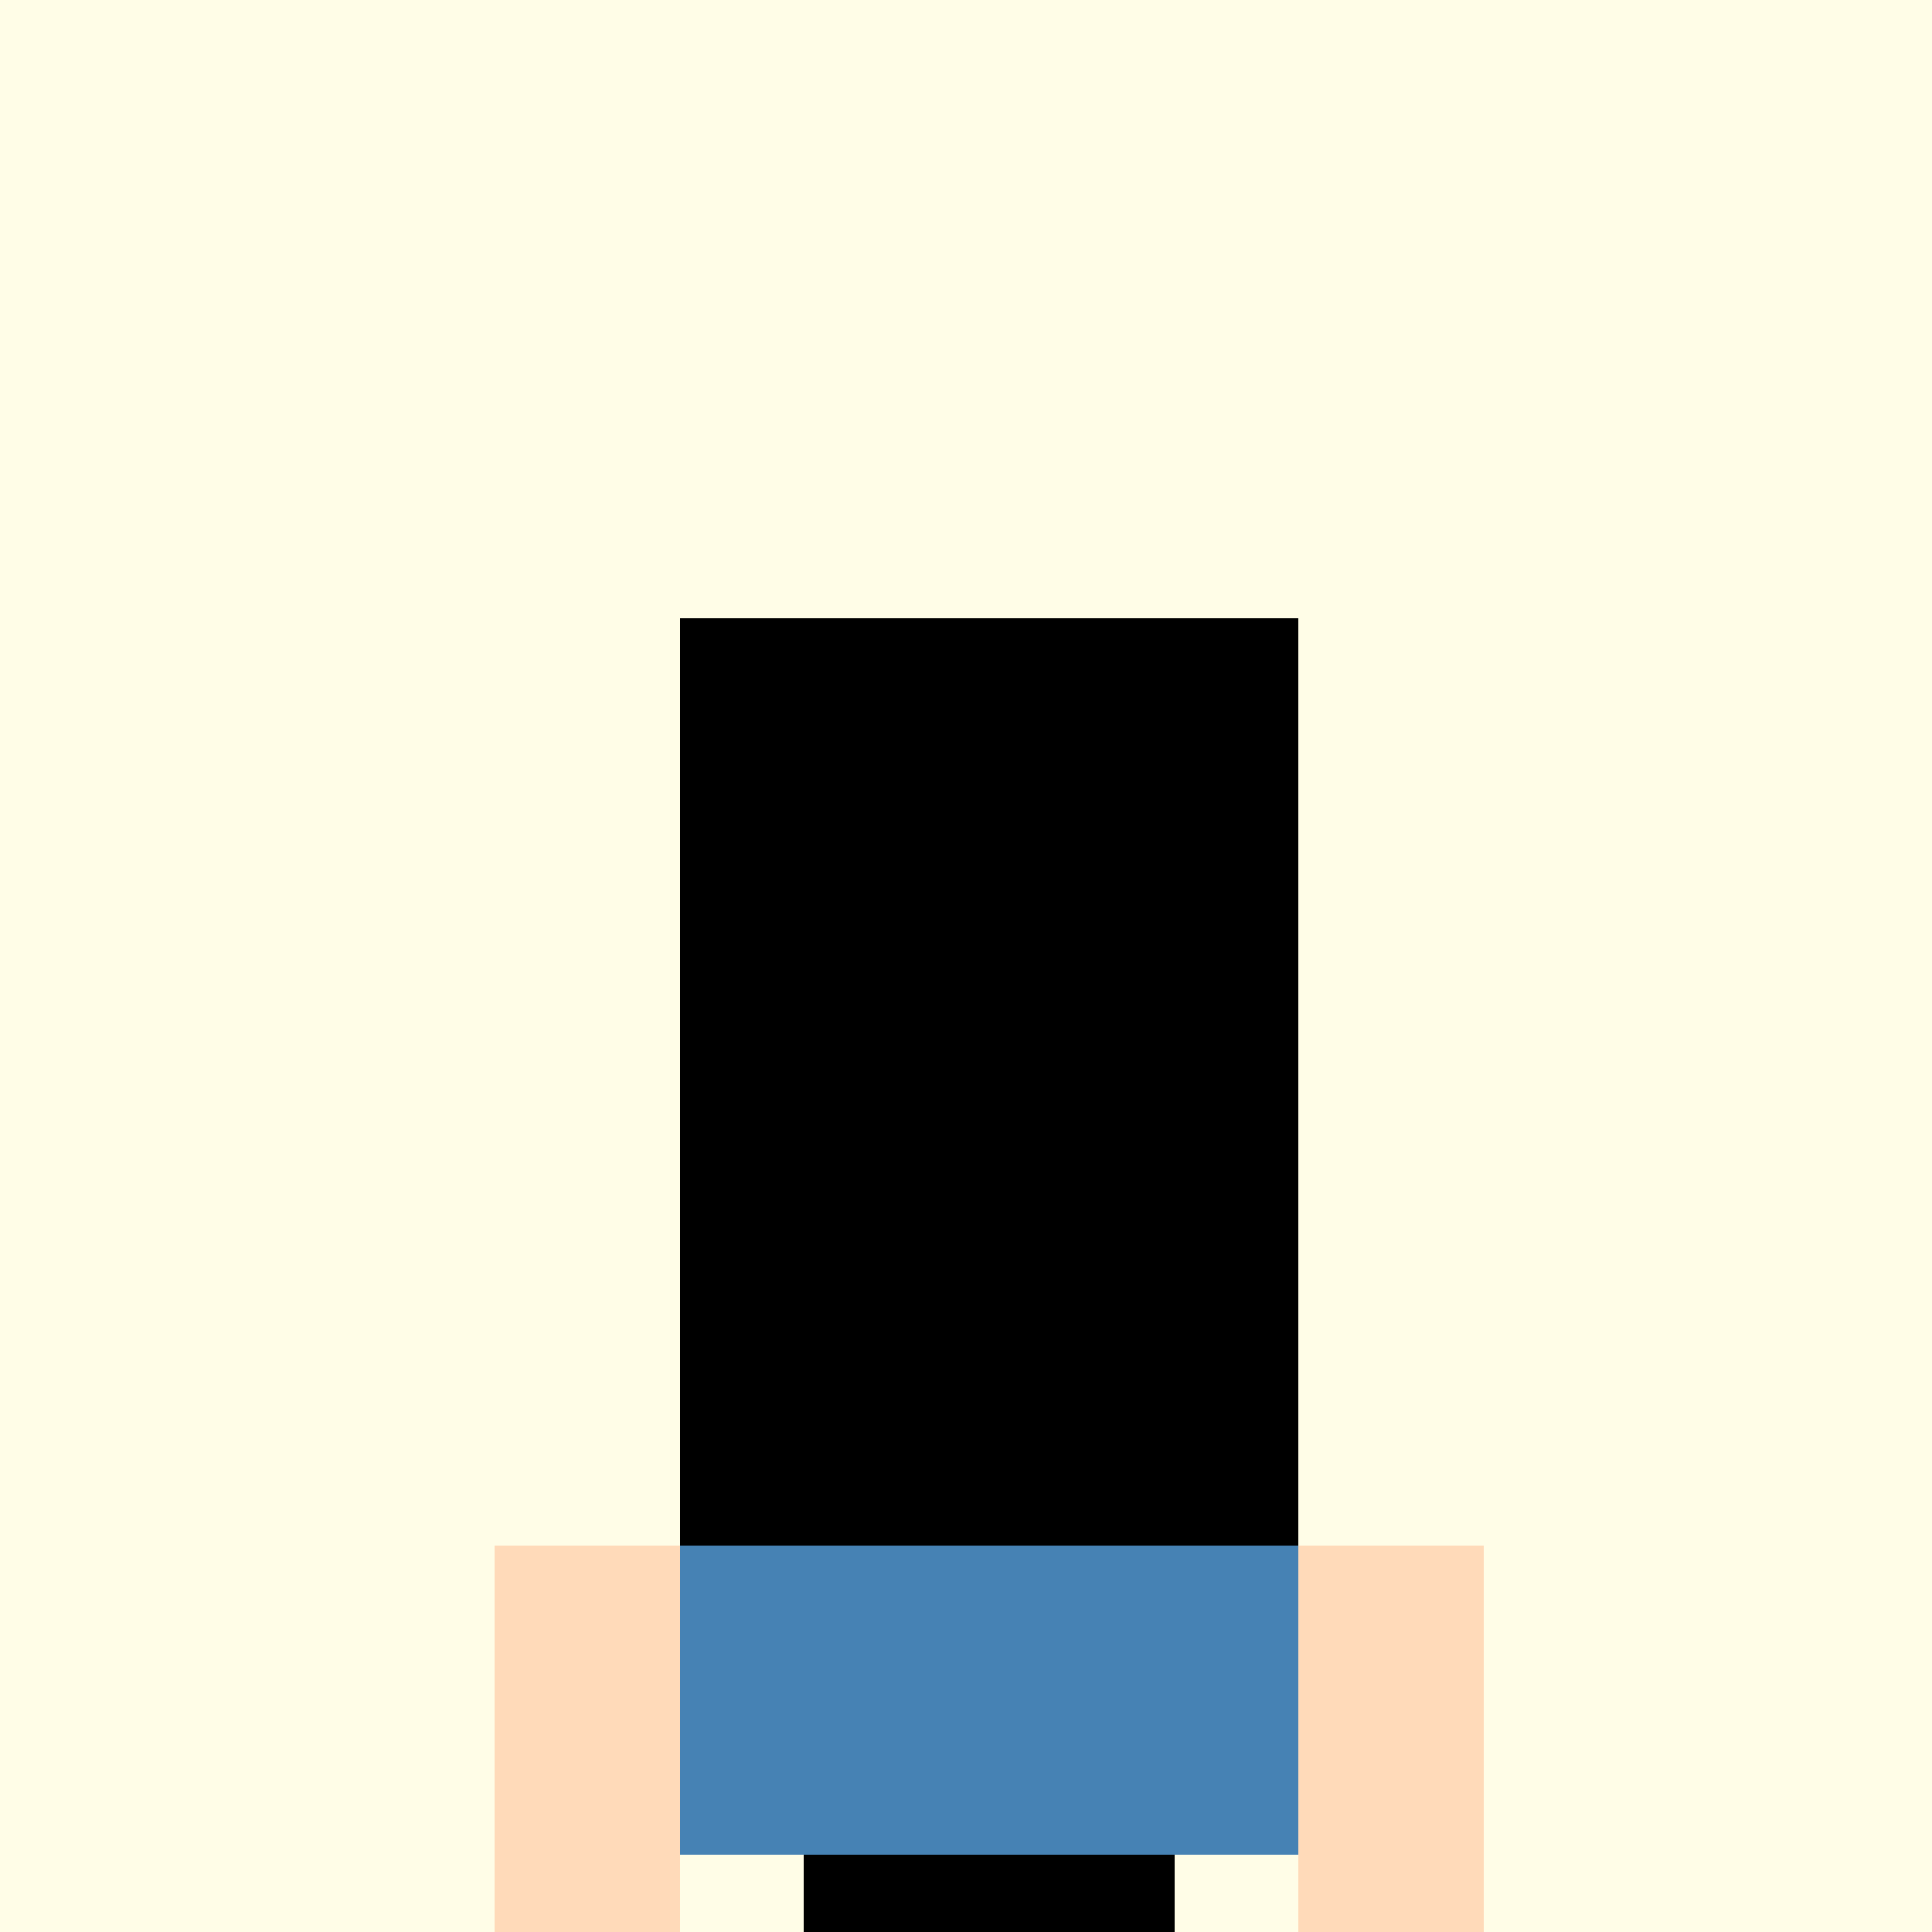
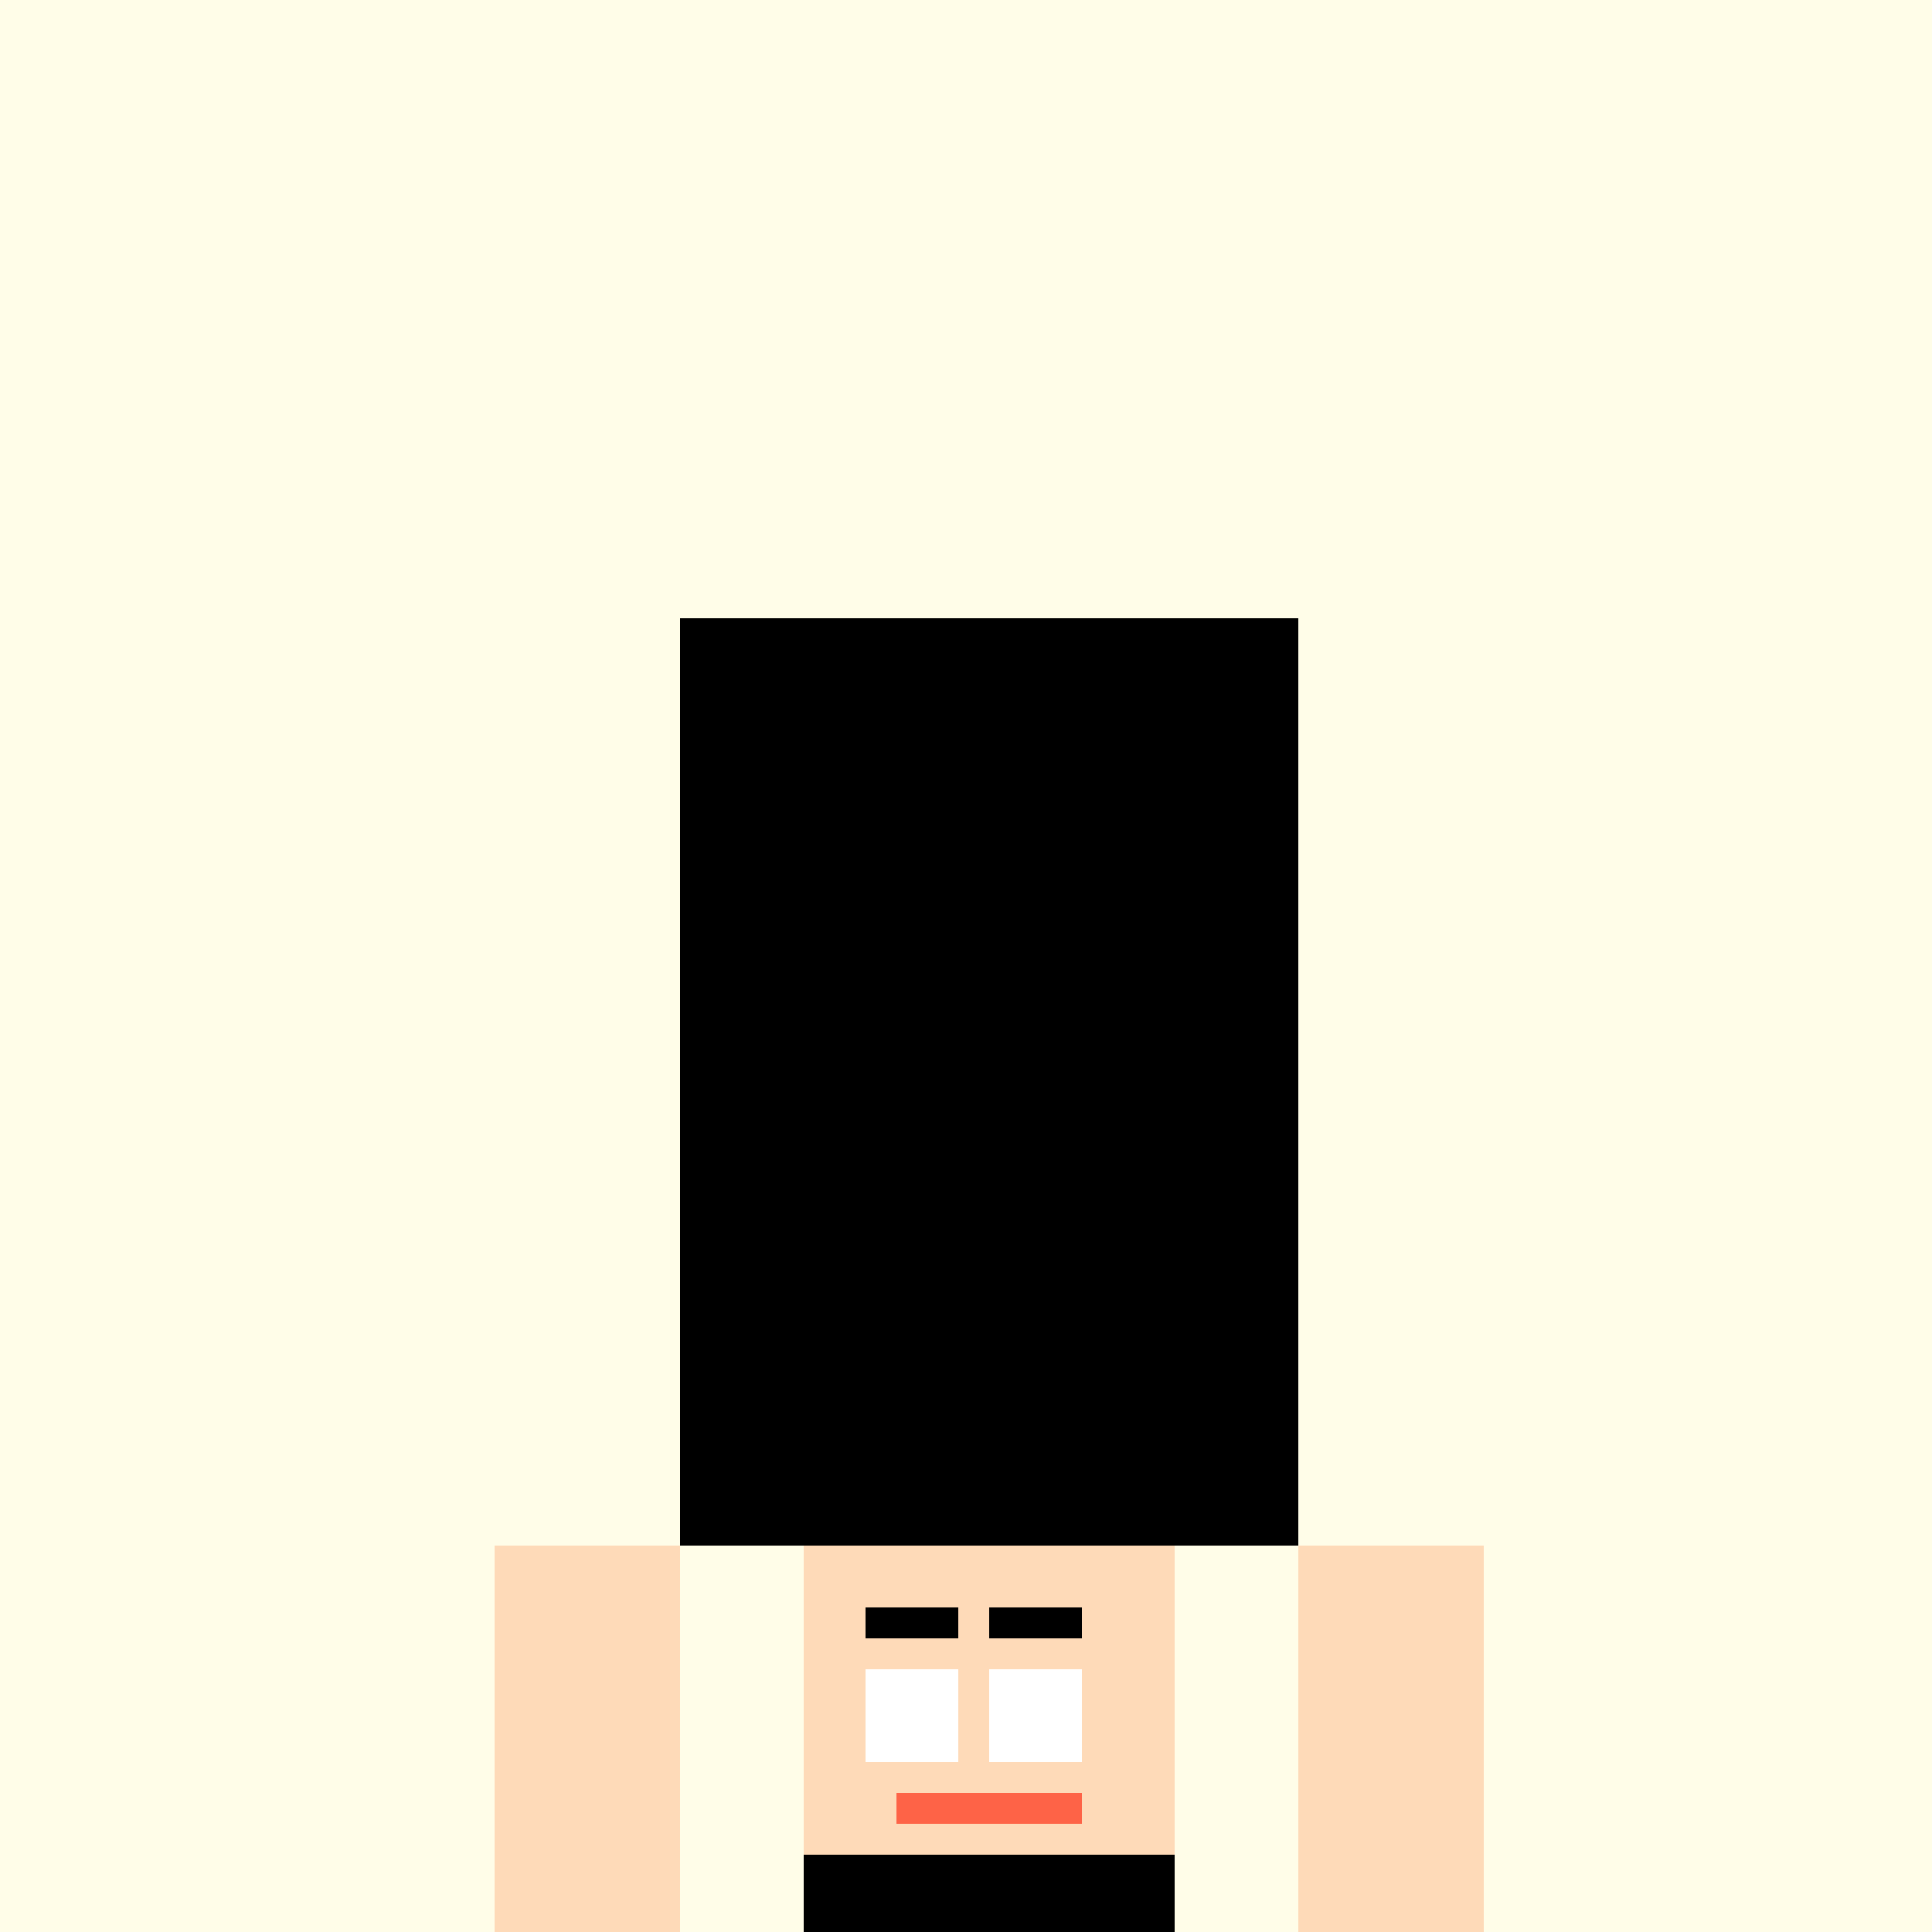
<svg xmlns="http://www.w3.org/2000/svg" width="500" height="500">
  <defs />
  <g>
    <rect fill="#FFFDE7" stroke="none" x="0" y="0" width="512" height="512" />
    <rect fill="#000000" stroke="none" x="176" y="160" width="160" height="240" />
    <rect fill="#FFDAB9" stroke="none" x="208" y="400" width="96" height="96" />
    <rect fill="#FFFFFF" stroke="none" x="224" y="432" width="24" height="24" />
    <rect fill="#FFFFFF" stroke="none" x="256" y="432" width="24" height="24" />
    <rect fill="#000000" stroke="none" x="224" y="416" width="24" height="8" />
    <rect fill="#000000" stroke="none" x="256" y="416" width="24" height="8" />
-     <rect fill="#FFDAB9" stroke="none" x="240" y="448" width="32" height="8" />
    <rect fill="#FF6347" stroke="none" x="232" y="464" width="48" height="8" />
-     <rect fill="#4682B4" stroke="none" x="176" y="400" width="160" height="80" />
    <rect fill="#FFDAB9" stroke="none" x="128" y="400" width="48" height="160" />
    <rect fill="#FFDAB9" stroke="none" x="336" y="400" width="48" height="160" />
    <rect fill="#000000" stroke="none" x="208" y="480" width="96" height="32" />
    <rect fill="#000000" stroke="none" x="256" y="480" width="32" height="96" />
    <rect fill="#000000" stroke="none" x="208" y="512" width="96" height="16" />
    <rect fill="#000000" stroke="none" x="256" y="576" width="32" height="16" />
  </g>
</svg>